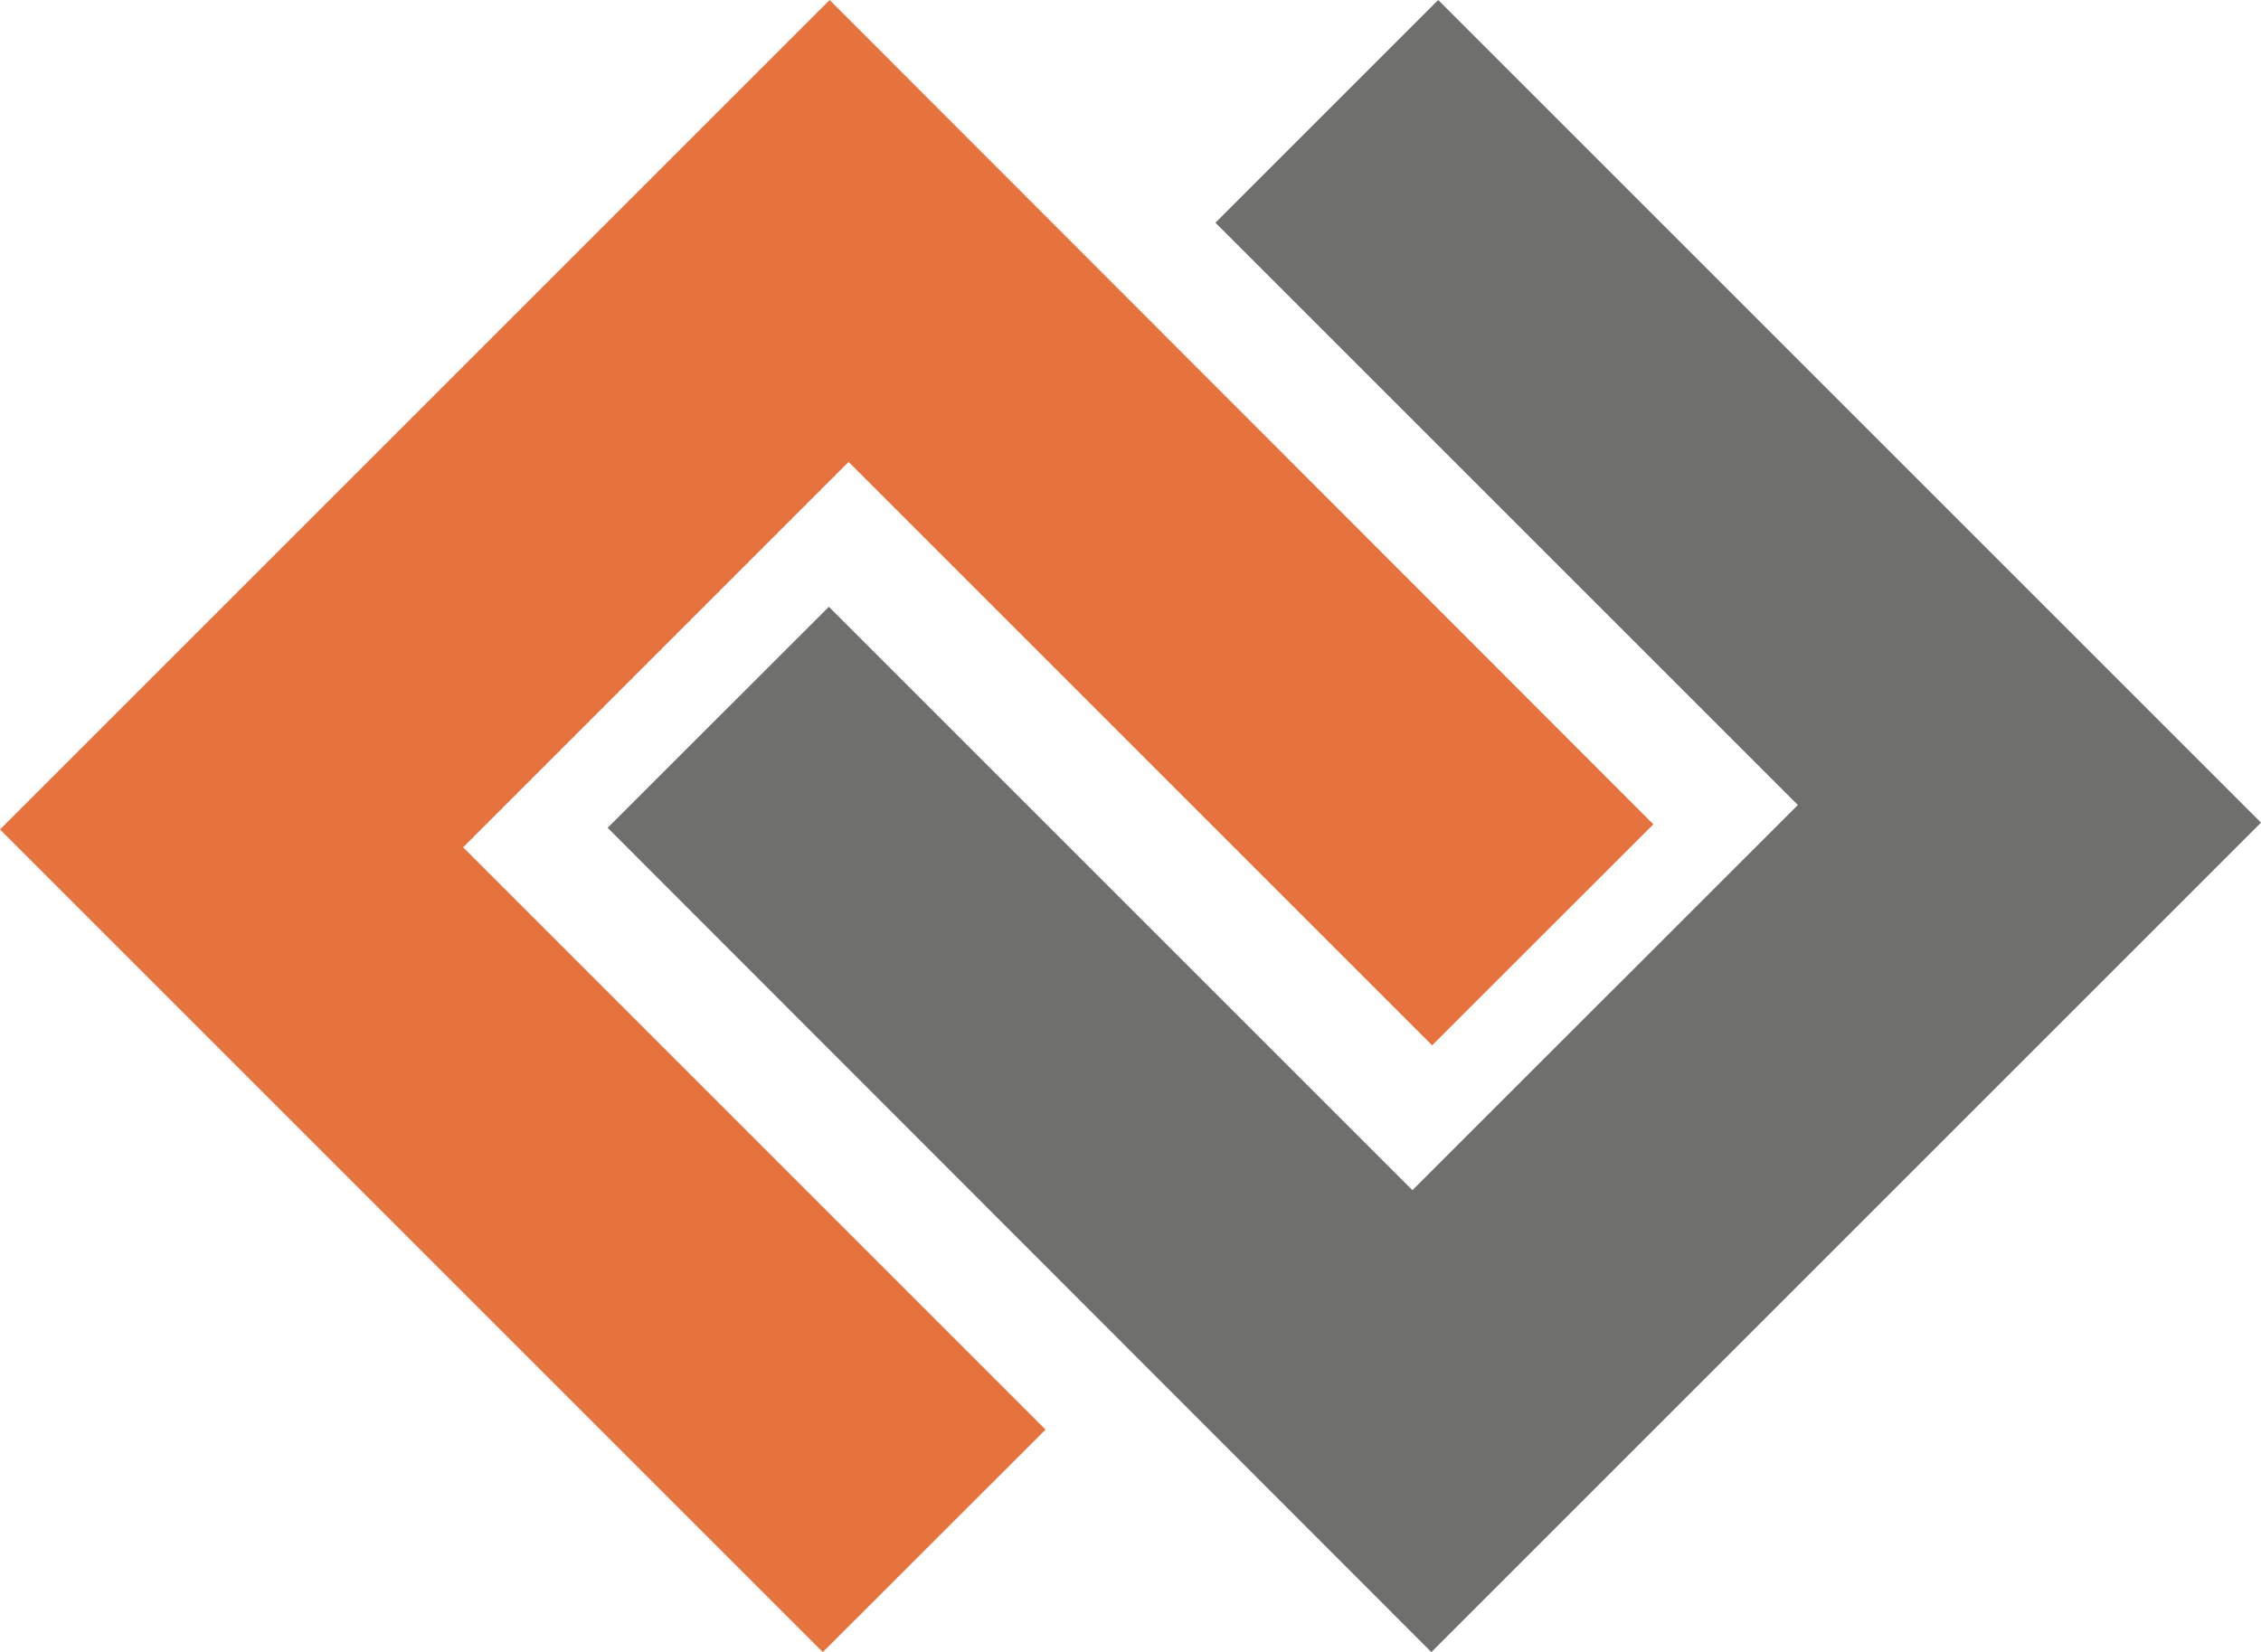
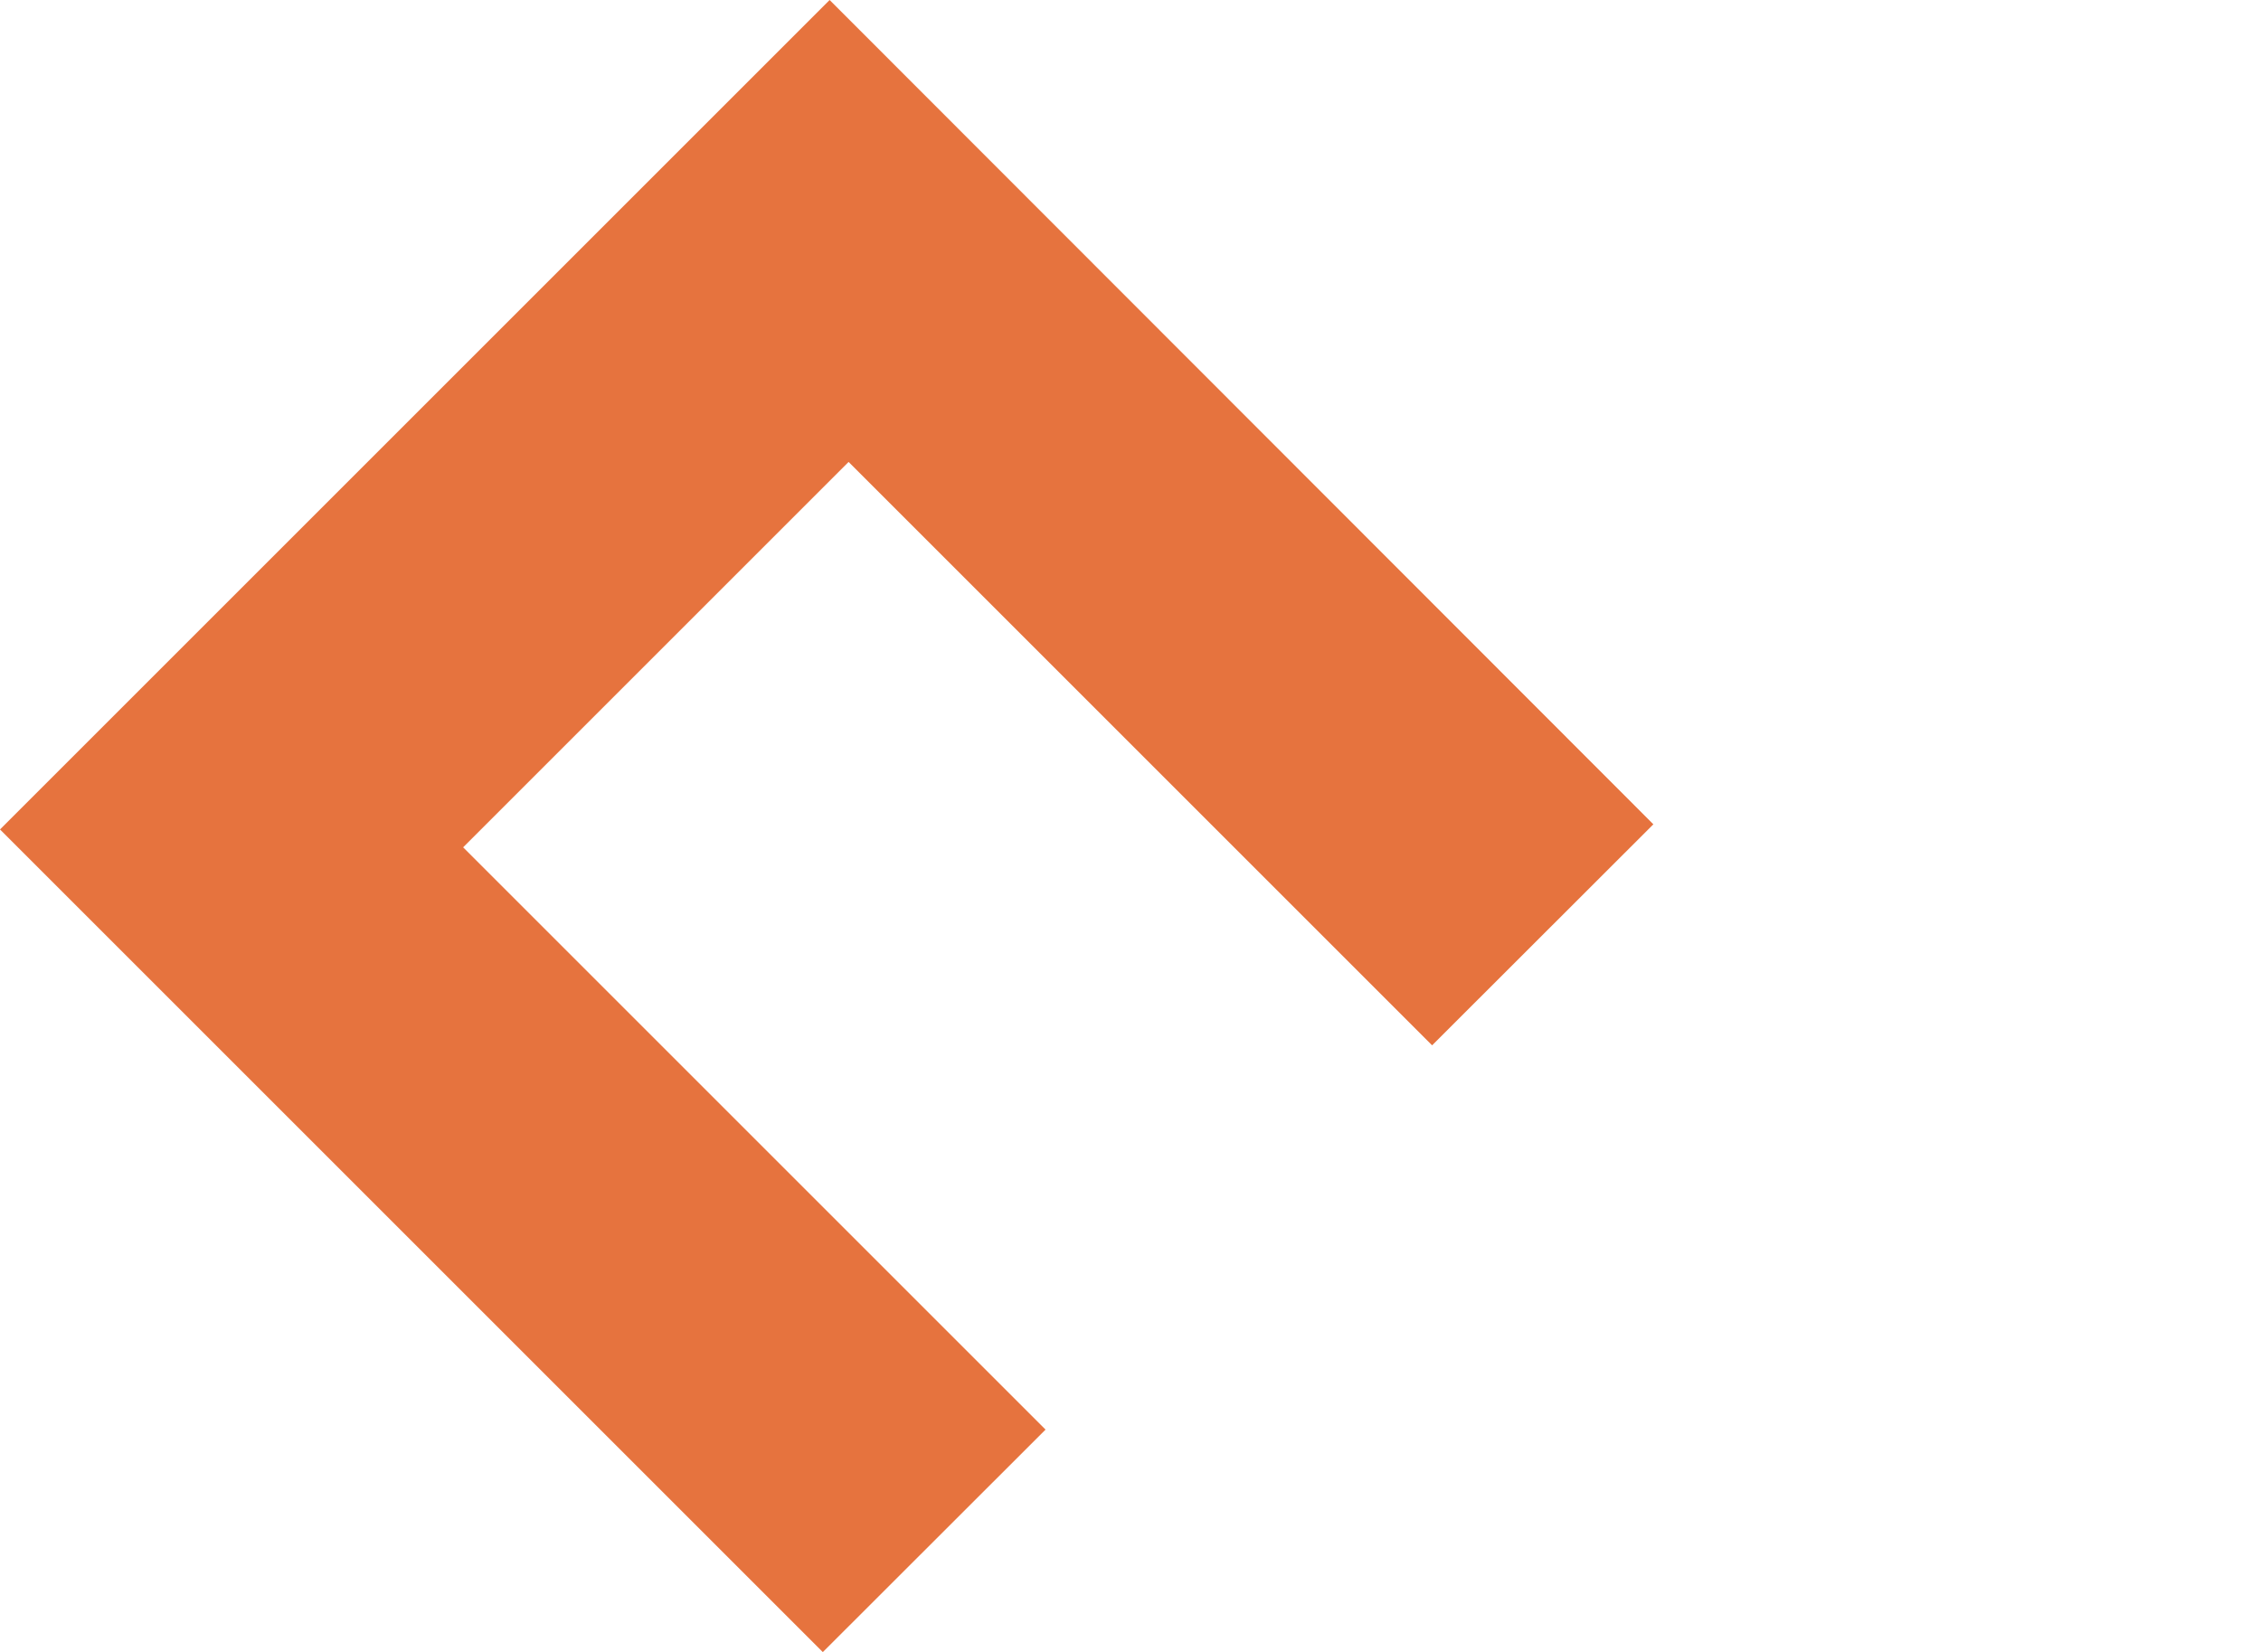
<svg xmlns="http://www.w3.org/2000/svg" version="1.1" width="122.83" height="89.77">
  <svg id="SvgjsSvg1009" data-name="Ebene 1" viewBox="0 0 122.83 89.77">
    <defs>
      <style>
      .cls-1 {
        fill: #e6733e;
      }

      .cls-1, .cls-2 {
        fill-rule: evenodd;
      }

      .cls-2 {
        fill: #6f6f6e;
      }
    </style>
    </defs>
    <polygon class="cls-1" points="45.07 0 0 45.07 44.7 89.77 56.8 77.68 25.16 46.04 46.1 25.1 77.8 56.8 89.82 44.79 45.07 0 45.07 0" />
-     <polygon class="cls-2" points="77.76 89.77 122.83 44.7 78.13 0 66.03 12.1 97.67 43.74 76.73 64.67 45.03 32.97 33.01 44.98 77.76 89.77 77.76 89.77" />
  </svg>
  <style>@media (prefers-color-scheme: light) { :root { filter: none; } }
@media (prefers-color-scheme: dark) { :root { filter: none; } }
</style>
</svg>